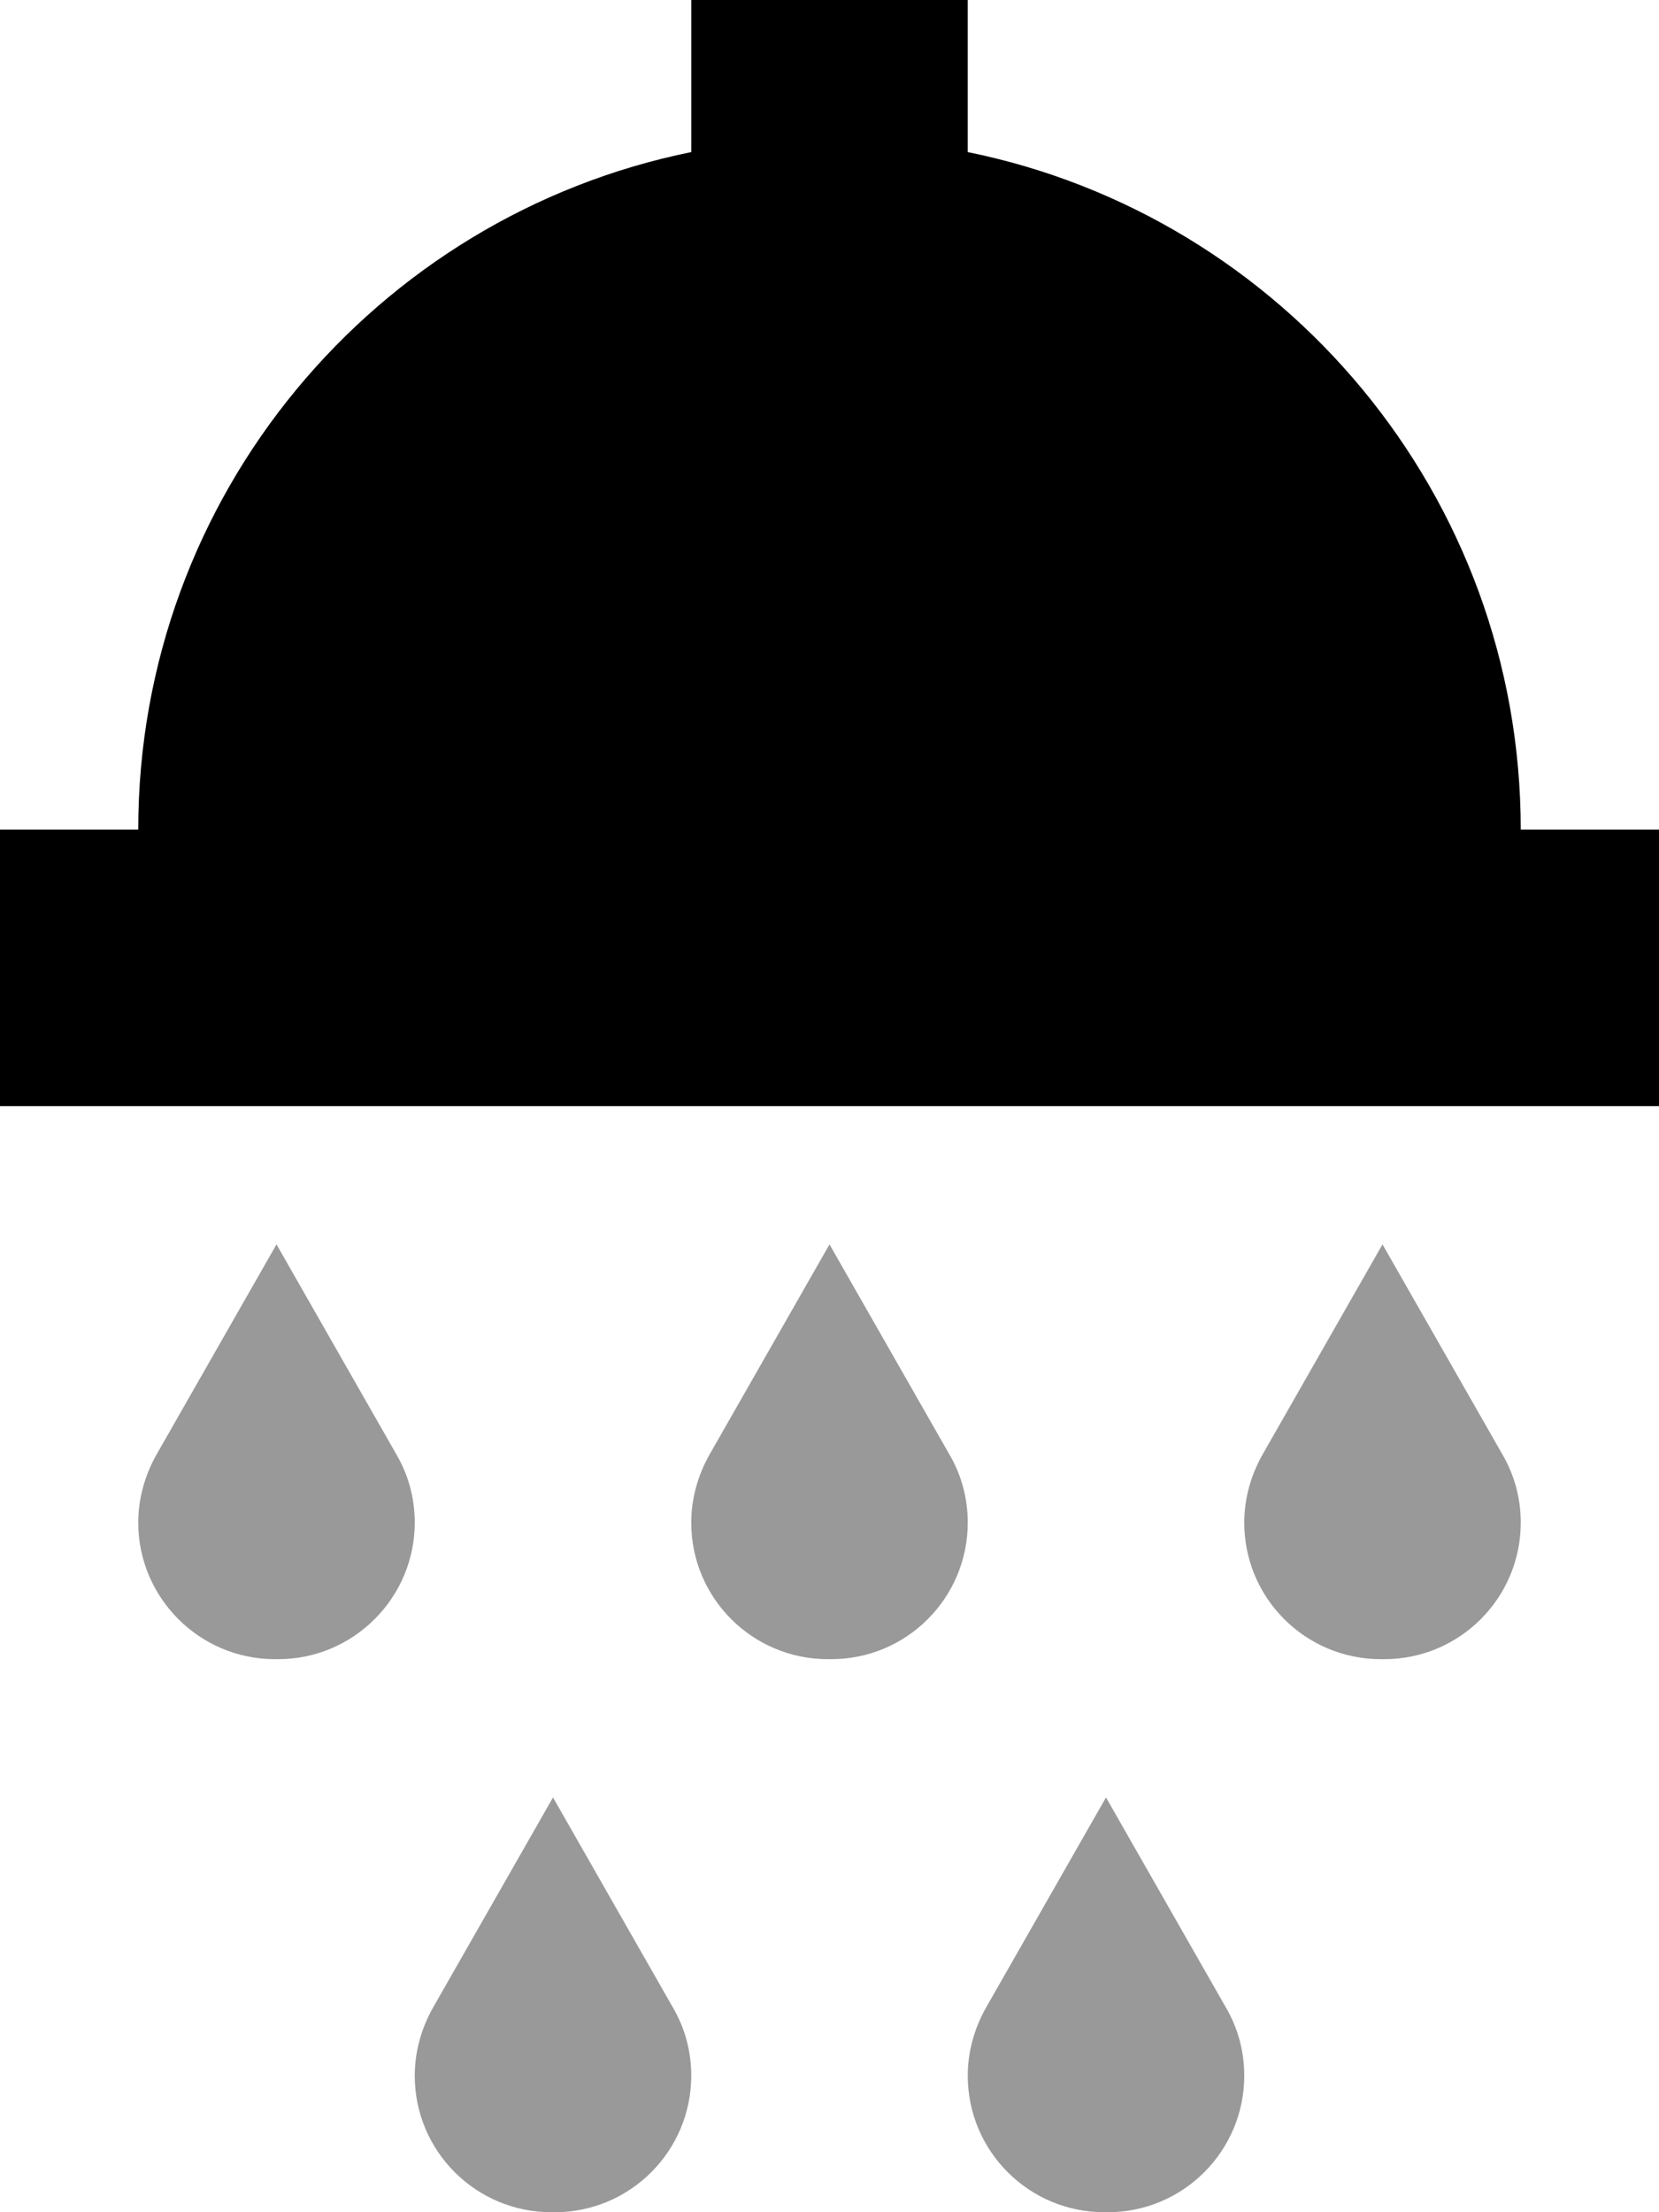
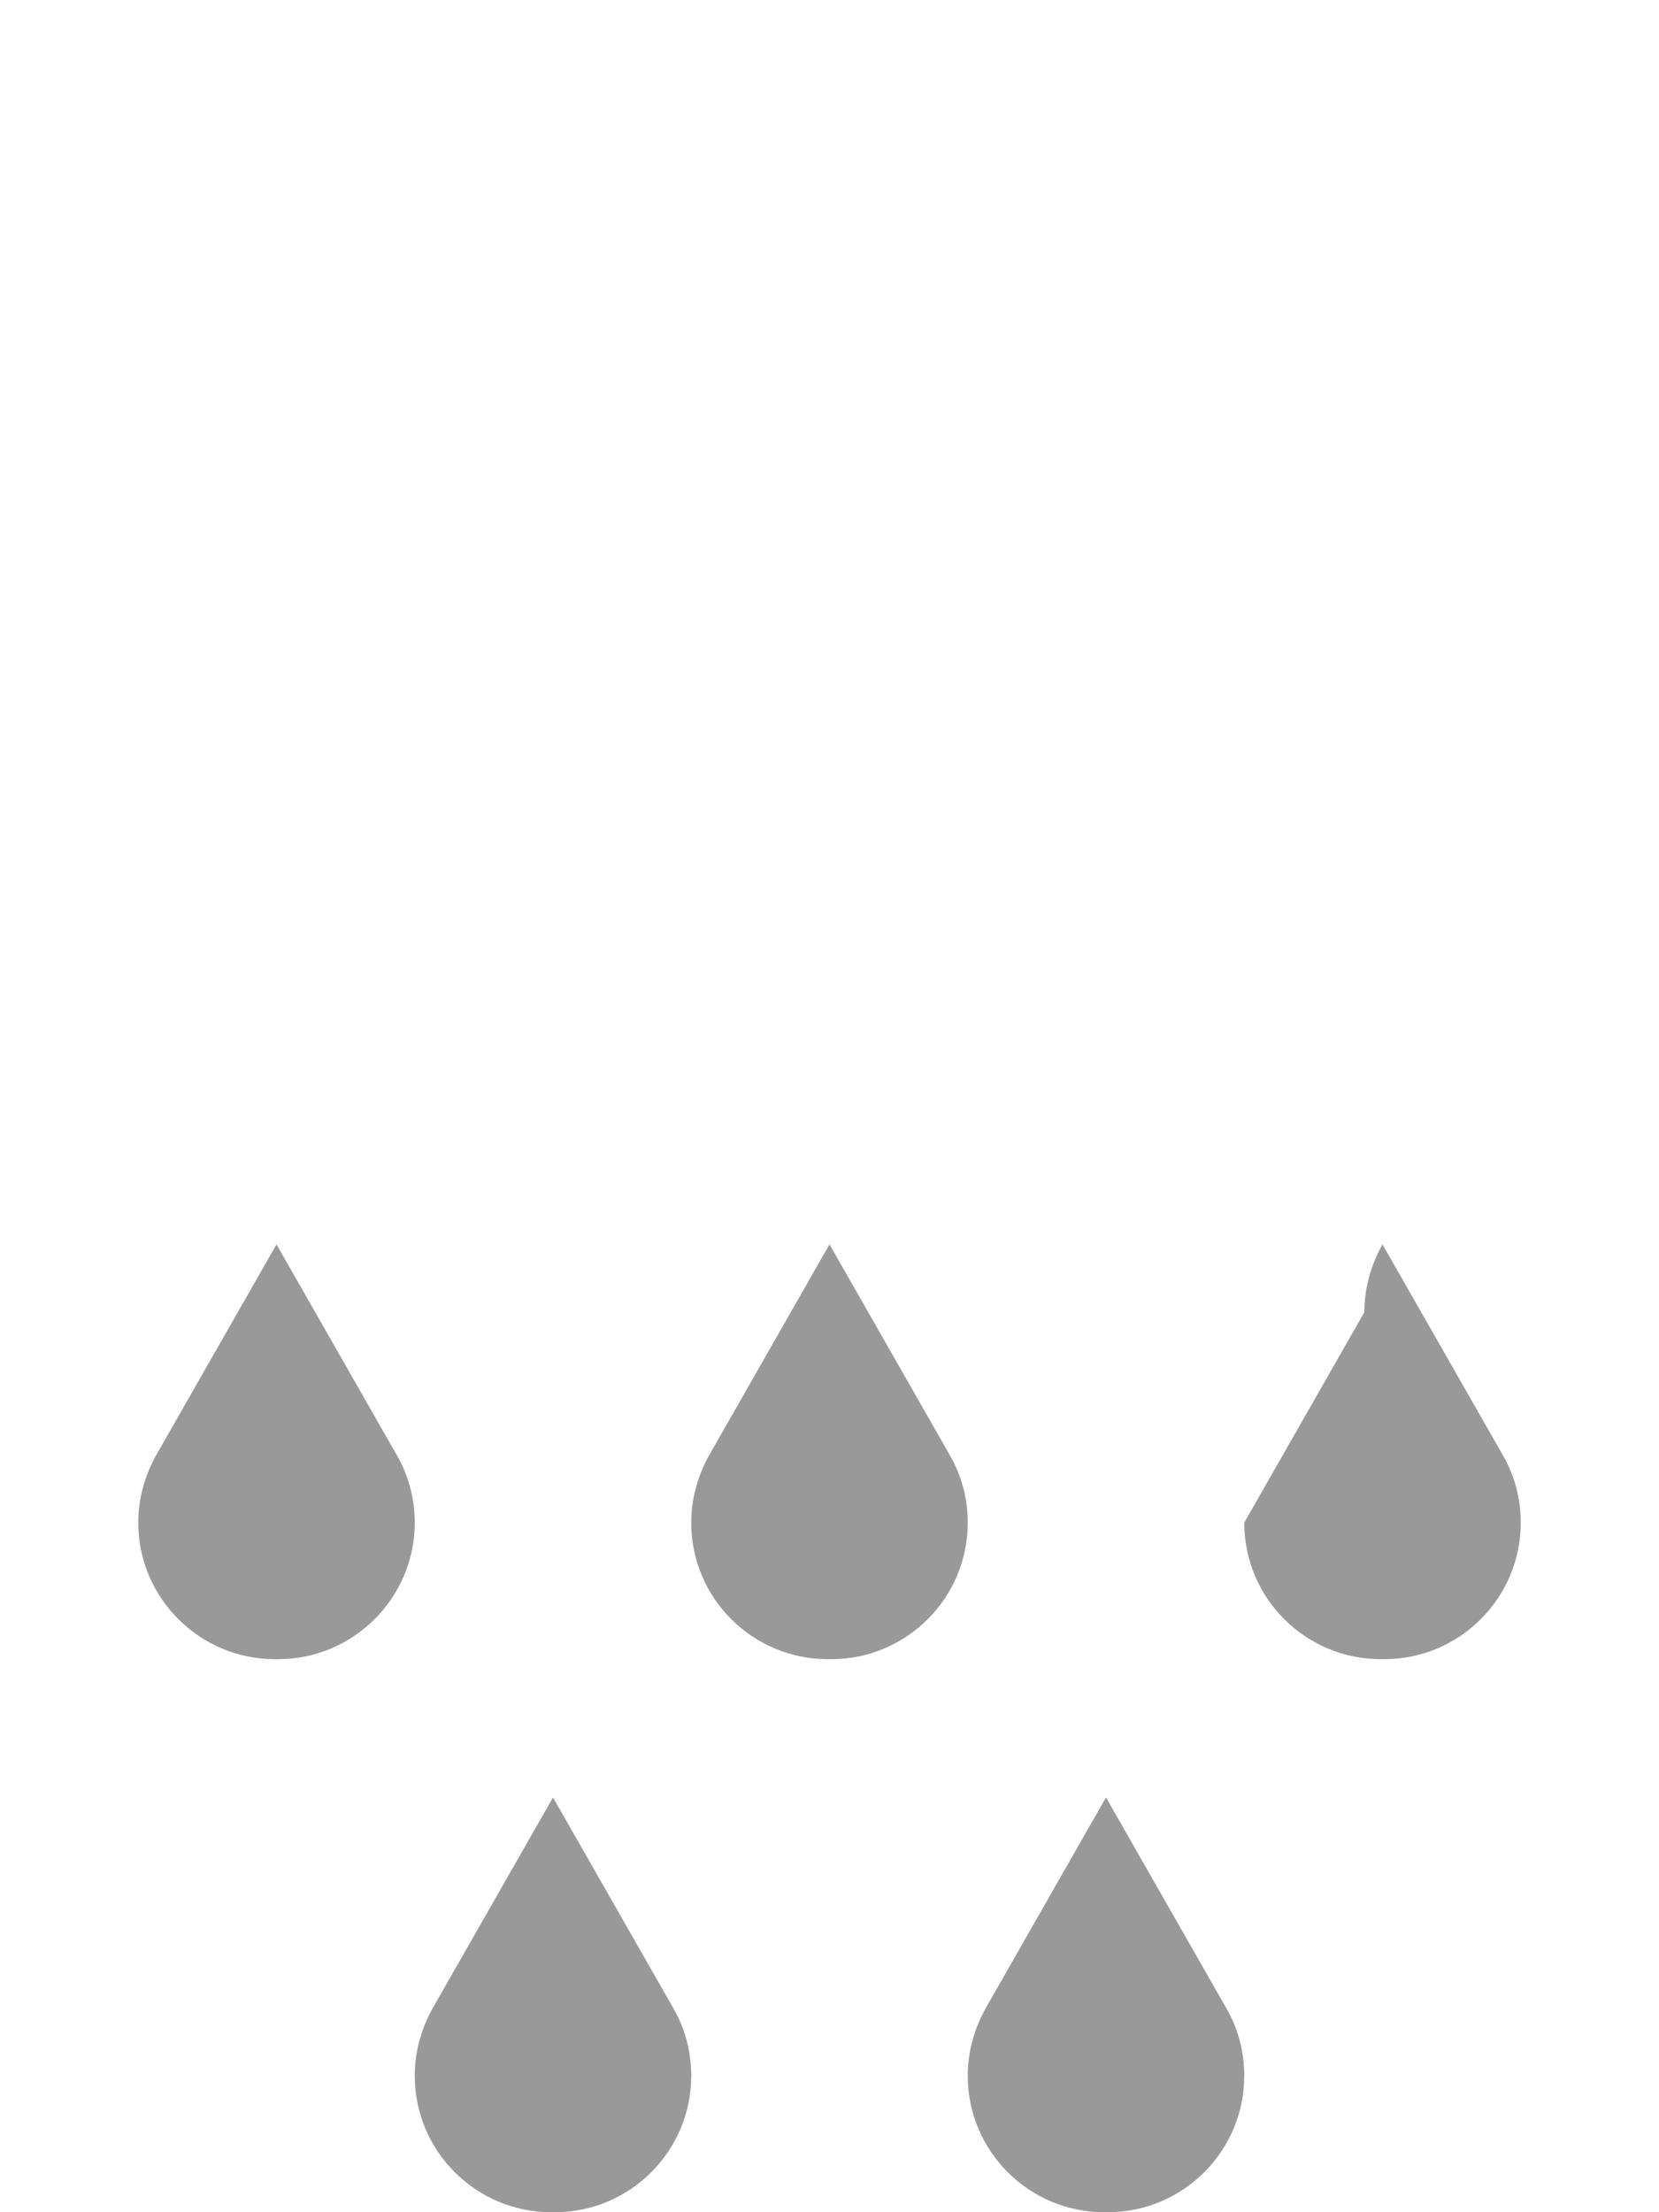
<svg xmlns="http://www.w3.org/2000/svg" viewBox="0 0 384 512">
  <defs>
    <style>.fa-secondary{opacity:.4}</style>
  </defs>
-   <path class="fa-secondary" d="M32 352.4C32 369.8 46.2 384 63.6 384l.8 0C81.8 384 96 369.8 96 352.4c0-5.5-1.4-10.9-4.2-15.7L64 288 36.2 336.7c-2.7 4.8-4.2 10.2-4.2 15.7zm64 128c0 17.5 14.2 31.6 31.6 31.6l.8 0c17.5 0 31.6-14.2 31.6-31.6c0-5.5-1.4-10.9-4.2-15.7L128 416l-27.8 48.7c-2.7 4.8-4.2 10.2-4.2 15.7zm64-128c0 17.5 14.2 31.6 31.6 31.6l.8 0c17.5 0 31.6-14.2 31.6-31.6c0-5.5-1.4-10.9-4.2-15.7L192 288l-27.8 48.7c-2.7 4.8-4.2 10.2-4.2 15.7zm64 128c0 17.5 14.2 31.6 31.6 31.6l.8 0c17.5 0 31.6-14.2 31.6-31.6c0-5.5-1.4-10.9-4.2-15.7L256 416l-27.8 48.7c-2.7 4.8-4.2 10.2-4.2 15.7zm64-128c0 17.5 14.2 31.6 31.6 31.6l.8 0c17.5 0 31.6-14.2 31.6-31.6c0-5.5-1.4-10.9-4.2-15.7L320 288l-27.8 48.7c-2.7 4.8-4.2 10.2-4.2 15.7z" />
-   <path class="fa-primary" d="M224 32l0-32L160 0l0 32 0 3.2C87 50 32 114.6 32 192L0 192l0 64 32 0 320 0 32 0 0-64-32 0c0-77.4-55-142-128-156.8l0-3.2z" />
+   <path class="fa-secondary" d="M32 352.4C32 369.8 46.2 384 63.6 384l.8 0C81.8 384 96 369.8 96 352.4c0-5.5-1.4-10.9-4.2-15.7L64 288 36.2 336.7c-2.7 4.8-4.2 10.2-4.2 15.7zm64 128c0 17.5 14.2 31.6 31.6 31.6l.8 0c17.5 0 31.6-14.2 31.6-31.6c0-5.5-1.4-10.9-4.2-15.7L128 416l-27.8 48.7c-2.7 4.8-4.2 10.2-4.2 15.7zm64-128c0 17.5 14.2 31.6 31.6 31.6l.8 0c17.5 0 31.6-14.2 31.6-31.6c0-5.5-1.4-10.9-4.2-15.7L192 288l-27.8 48.7c-2.7 4.8-4.2 10.2-4.2 15.7zm64 128c0 17.5 14.2 31.6 31.6 31.6l.8 0c17.5 0 31.6-14.2 31.6-31.6c0-5.5-1.4-10.9-4.2-15.7L256 416l-27.8 48.7c-2.7 4.8-4.2 10.2-4.2 15.7zm64-128c0 17.5 14.2 31.6 31.6 31.6l.8 0c17.5 0 31.6-14.2 31.6-31.6c0-5.5-1.4-10.9-4.2-15.7L320 288c-2.7 4.8-4.2 10.2-4.2 15.7z" />
</svg>